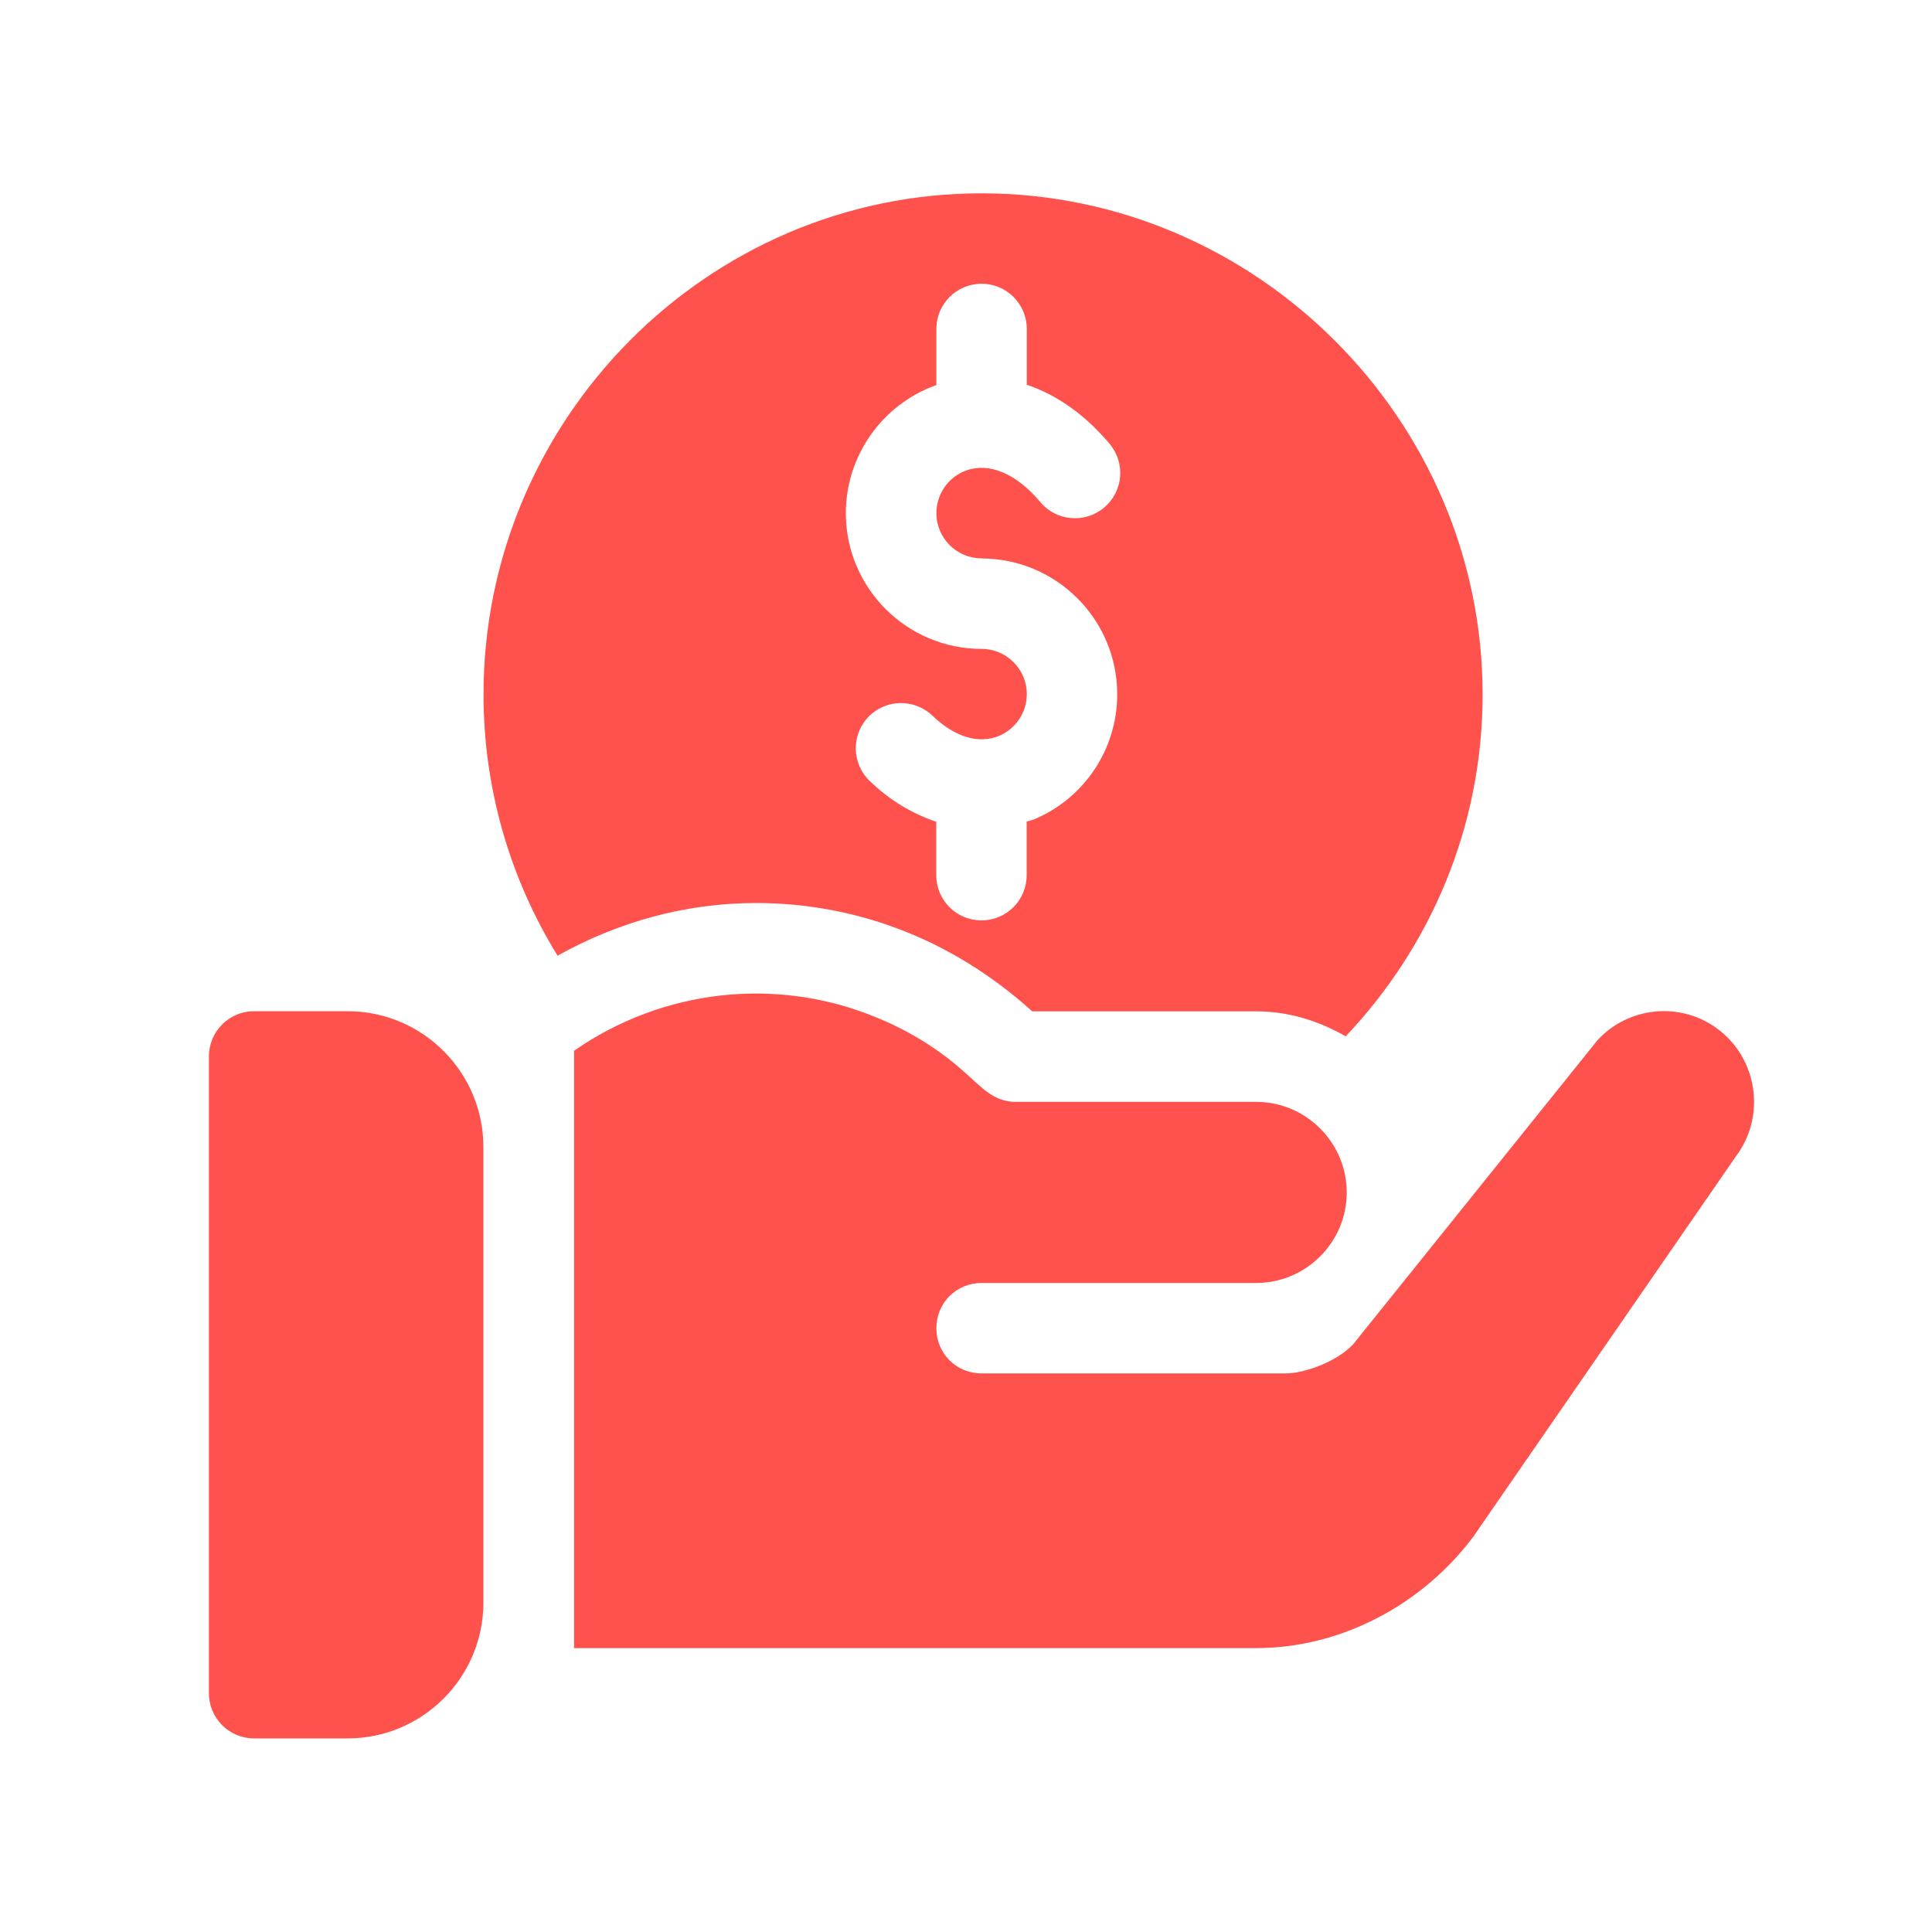
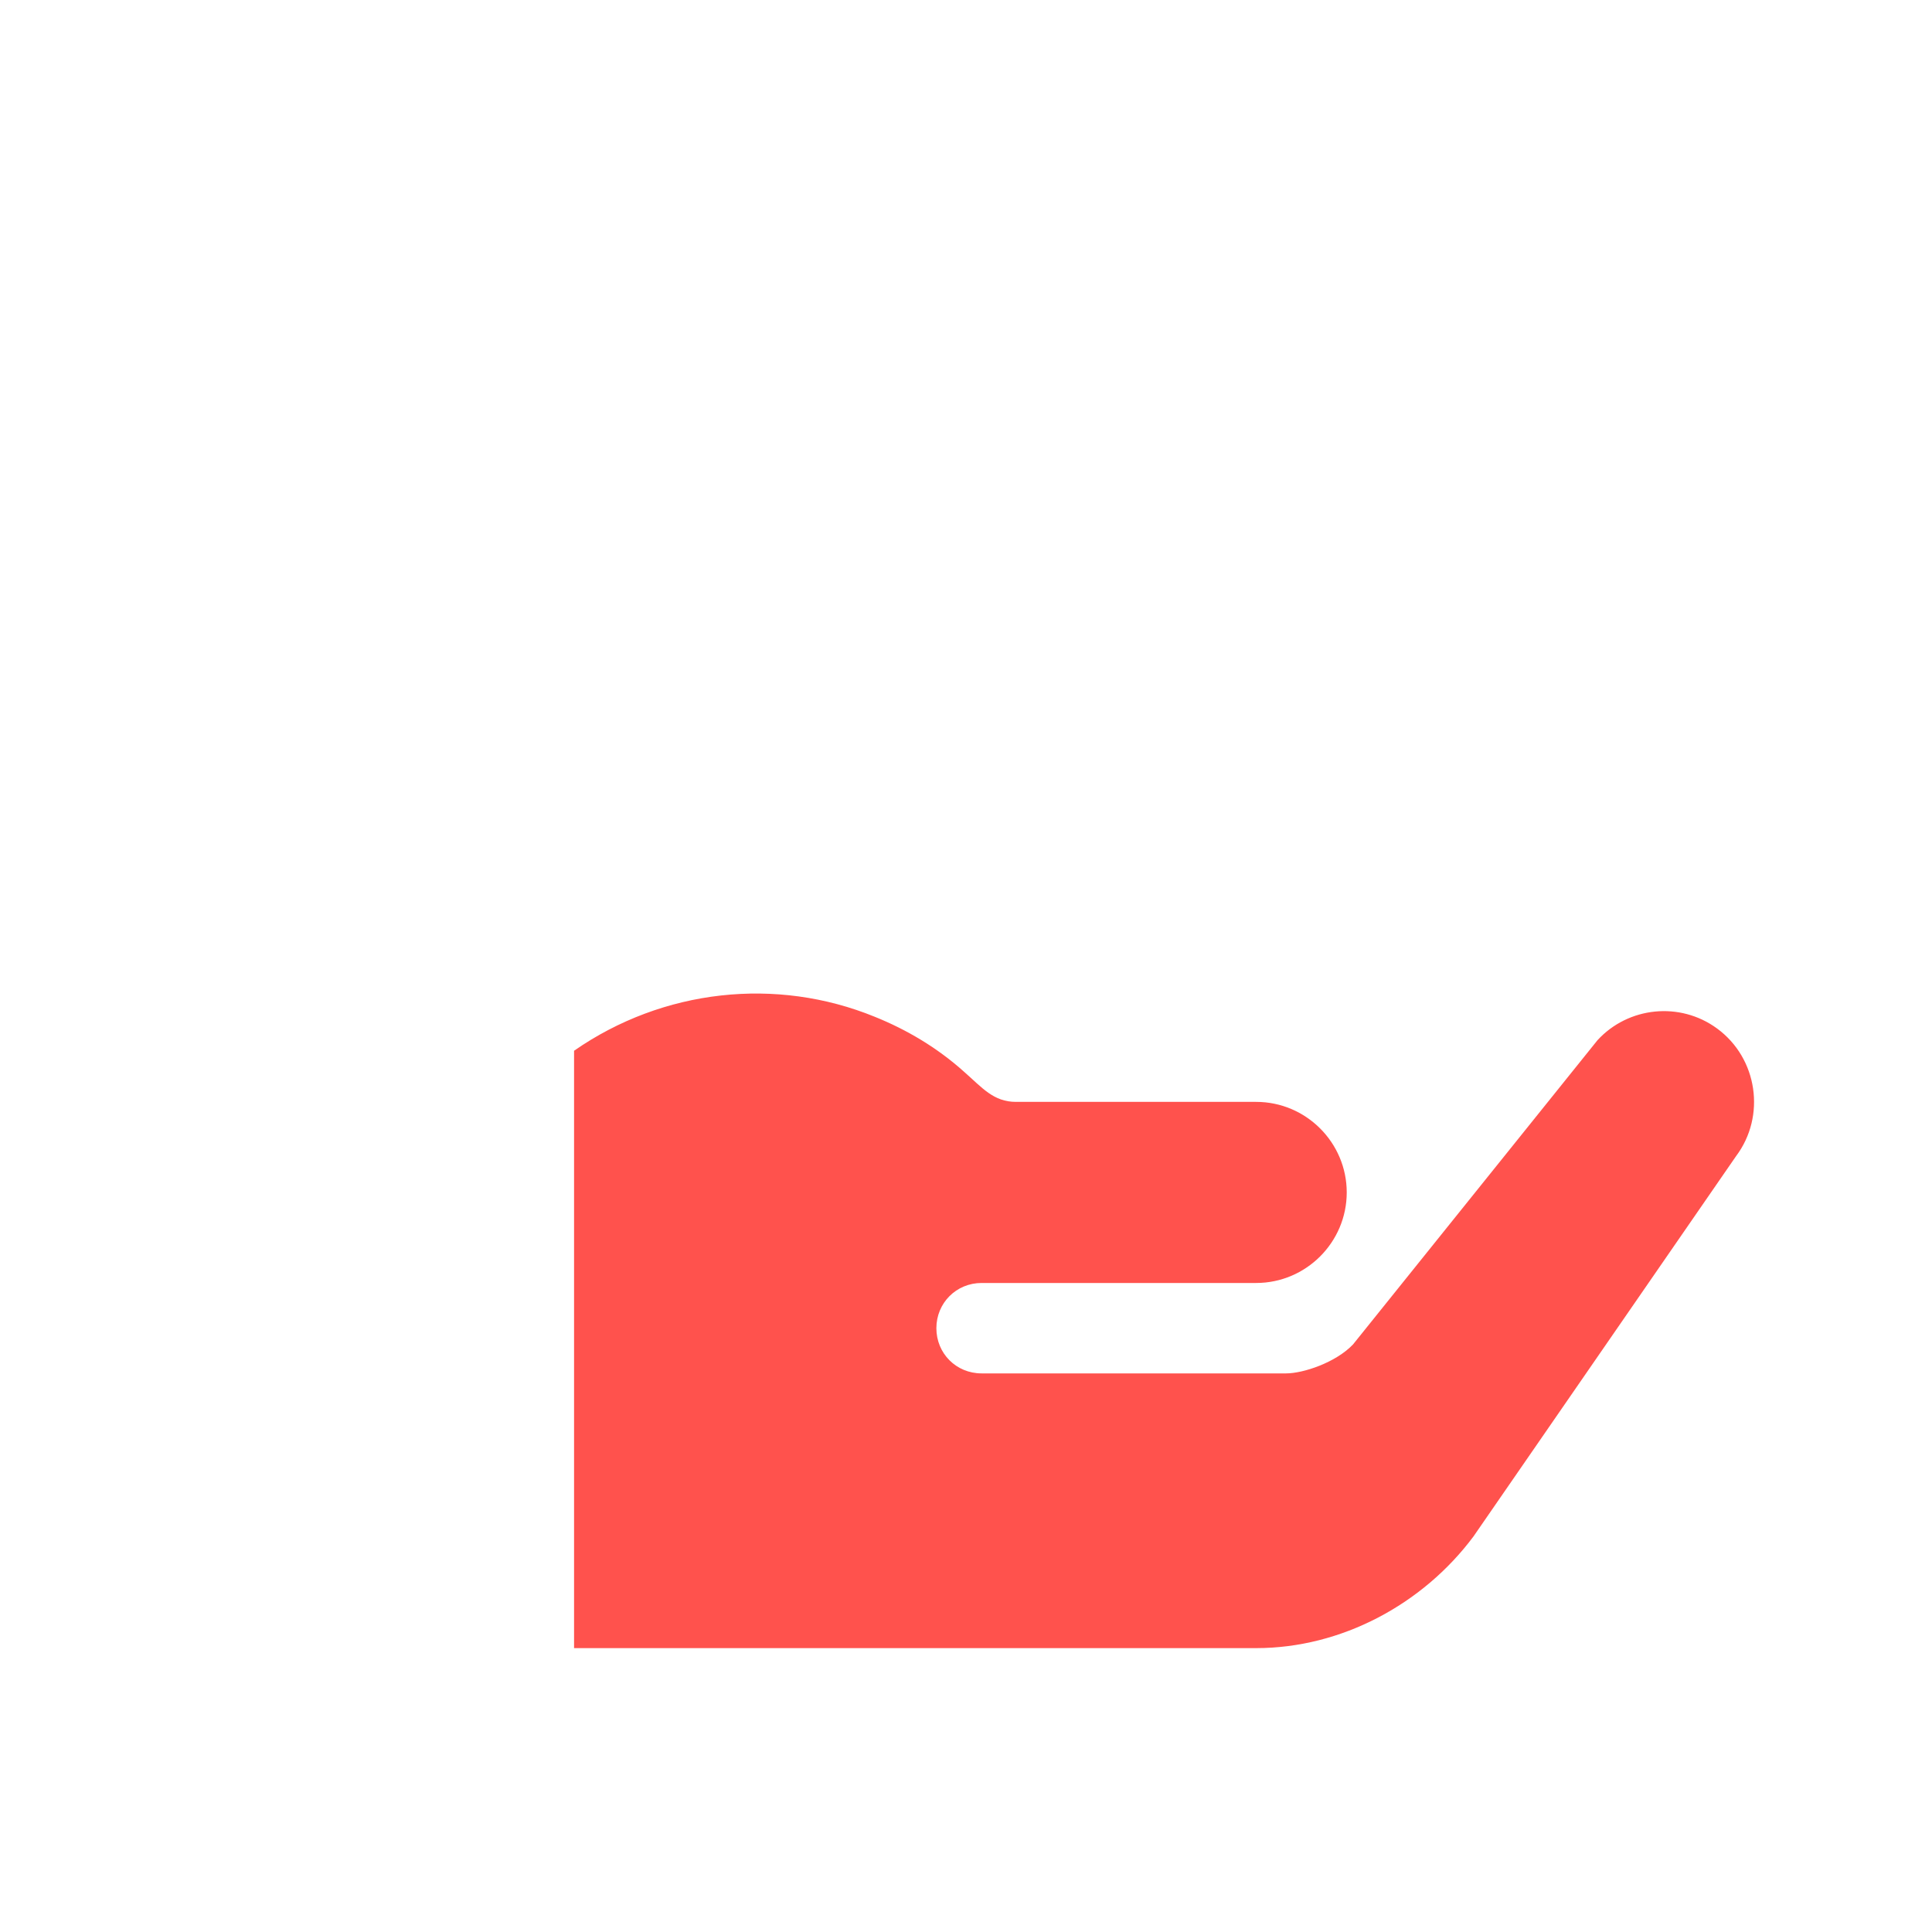
<svg xmlns="http://www.w3.org/2000/svg" id="Icon_Cost_Effective" data-name="Icon Cost Effective" viewBox="0 0 150 150">
  <defs>
    <style>      .cls-1 {        fill: #ff524d;      }    </style>
  </defs>
-   <path class="cls-1" d="m26.99,78.51h-7.26c-1.94,0-3.51,1.57-3.51,3.51v49.44c0,1.94,1.57,3.51,3.51,3.51h7.26c5.81,0,10.54-4.73,10.54-10.54v-35.38c0-5.81-4.73-10.54-10.54-10.54Z" />
-   <path class="cls-1" d="m76.2,15.01c-21.32,0-38.66,17.58-38.66,38.9,0,7.27,2.03,14.26,5.75,20.29,4.72-2.64,9.97-4.09,15.41-4.09,7.48,0,15.03,2.62,21.44,8.41h17.39c2.54,0,4.89.76,6.95,1.94,6.57-6.93,10.63-16.26,10.63-26.55,0-21.32-17.58-38.9-38.9-38.9Zm0,28.35c5.81,0,10.54,4.73,10.54,10.54,0,4.25-2.53,8.06-6.44,9.71-.19.08-.4.11-.59.18v4.16c0,1.94-1.57,3.51-3.51,3.51s-3.51-1.57-3.51-3.51v-4.15c-1.82-.61-3.59-1.64-5.18-3.18-1.39-1.35-1.43-3.57-.08-4.97,1.35-1.39,3.58-1.42,4.97-.08,1.71,1.65,3.59,2.22,5.17,1.56,1.3-.55,2.15-1.82,2.15-3.24,0-1.94-1.58-3.51-3.51-3.51-5.81,0-10.54-4.73-10.54-10.54,0-4.42,2.79-8.4,6.94-9.91.03-.01.06,0,.09-.02v-4.37c0-1.94,1.57-3.51,3.51-3.51s3.51,1.57,3.51,3.51v4.33c2.32.78,4.53,2.33,6.43,4.59,1.25,1.49,1.06,3.7-.43,4.95-1.48,1.25-3.71,1.06-4.95-.43-1.86-2.21-3.96-3.1-5.76-2.45-1.38.5-2.31,1.83-2.31,3.31,0,1.94,1.58,3.51,3.51,3.51Z" />
  <path class="cls-1" d="m133.31,79.85c-2.88-2.11-6.89-1.69-9.28.91l-18.98,23.62c-1.34,1.41-3.87,2.25-5.2,2.25h-23.64c-1.97,0-3.51-1.55-3.51-3.51s1.55-3.51,3.51-3.51h21.32c3.87,0,7.03-3.16,7.03-7.03s-3.16-7.03-7.03-7.03h-18.65c-1.75,0-2.63-1.11-4.01-2.32-2.11-1.9-4.5-3.3-6.96-4.29-7.62-3.11-16.42-2.17-23.34,2.64v46.38h52.96c6.61,0,12.94-3.4,16.87-8.67l20.39-29.53c2.32-3.09,1.69-7.59-1.48-9.91Z" />
</svg>